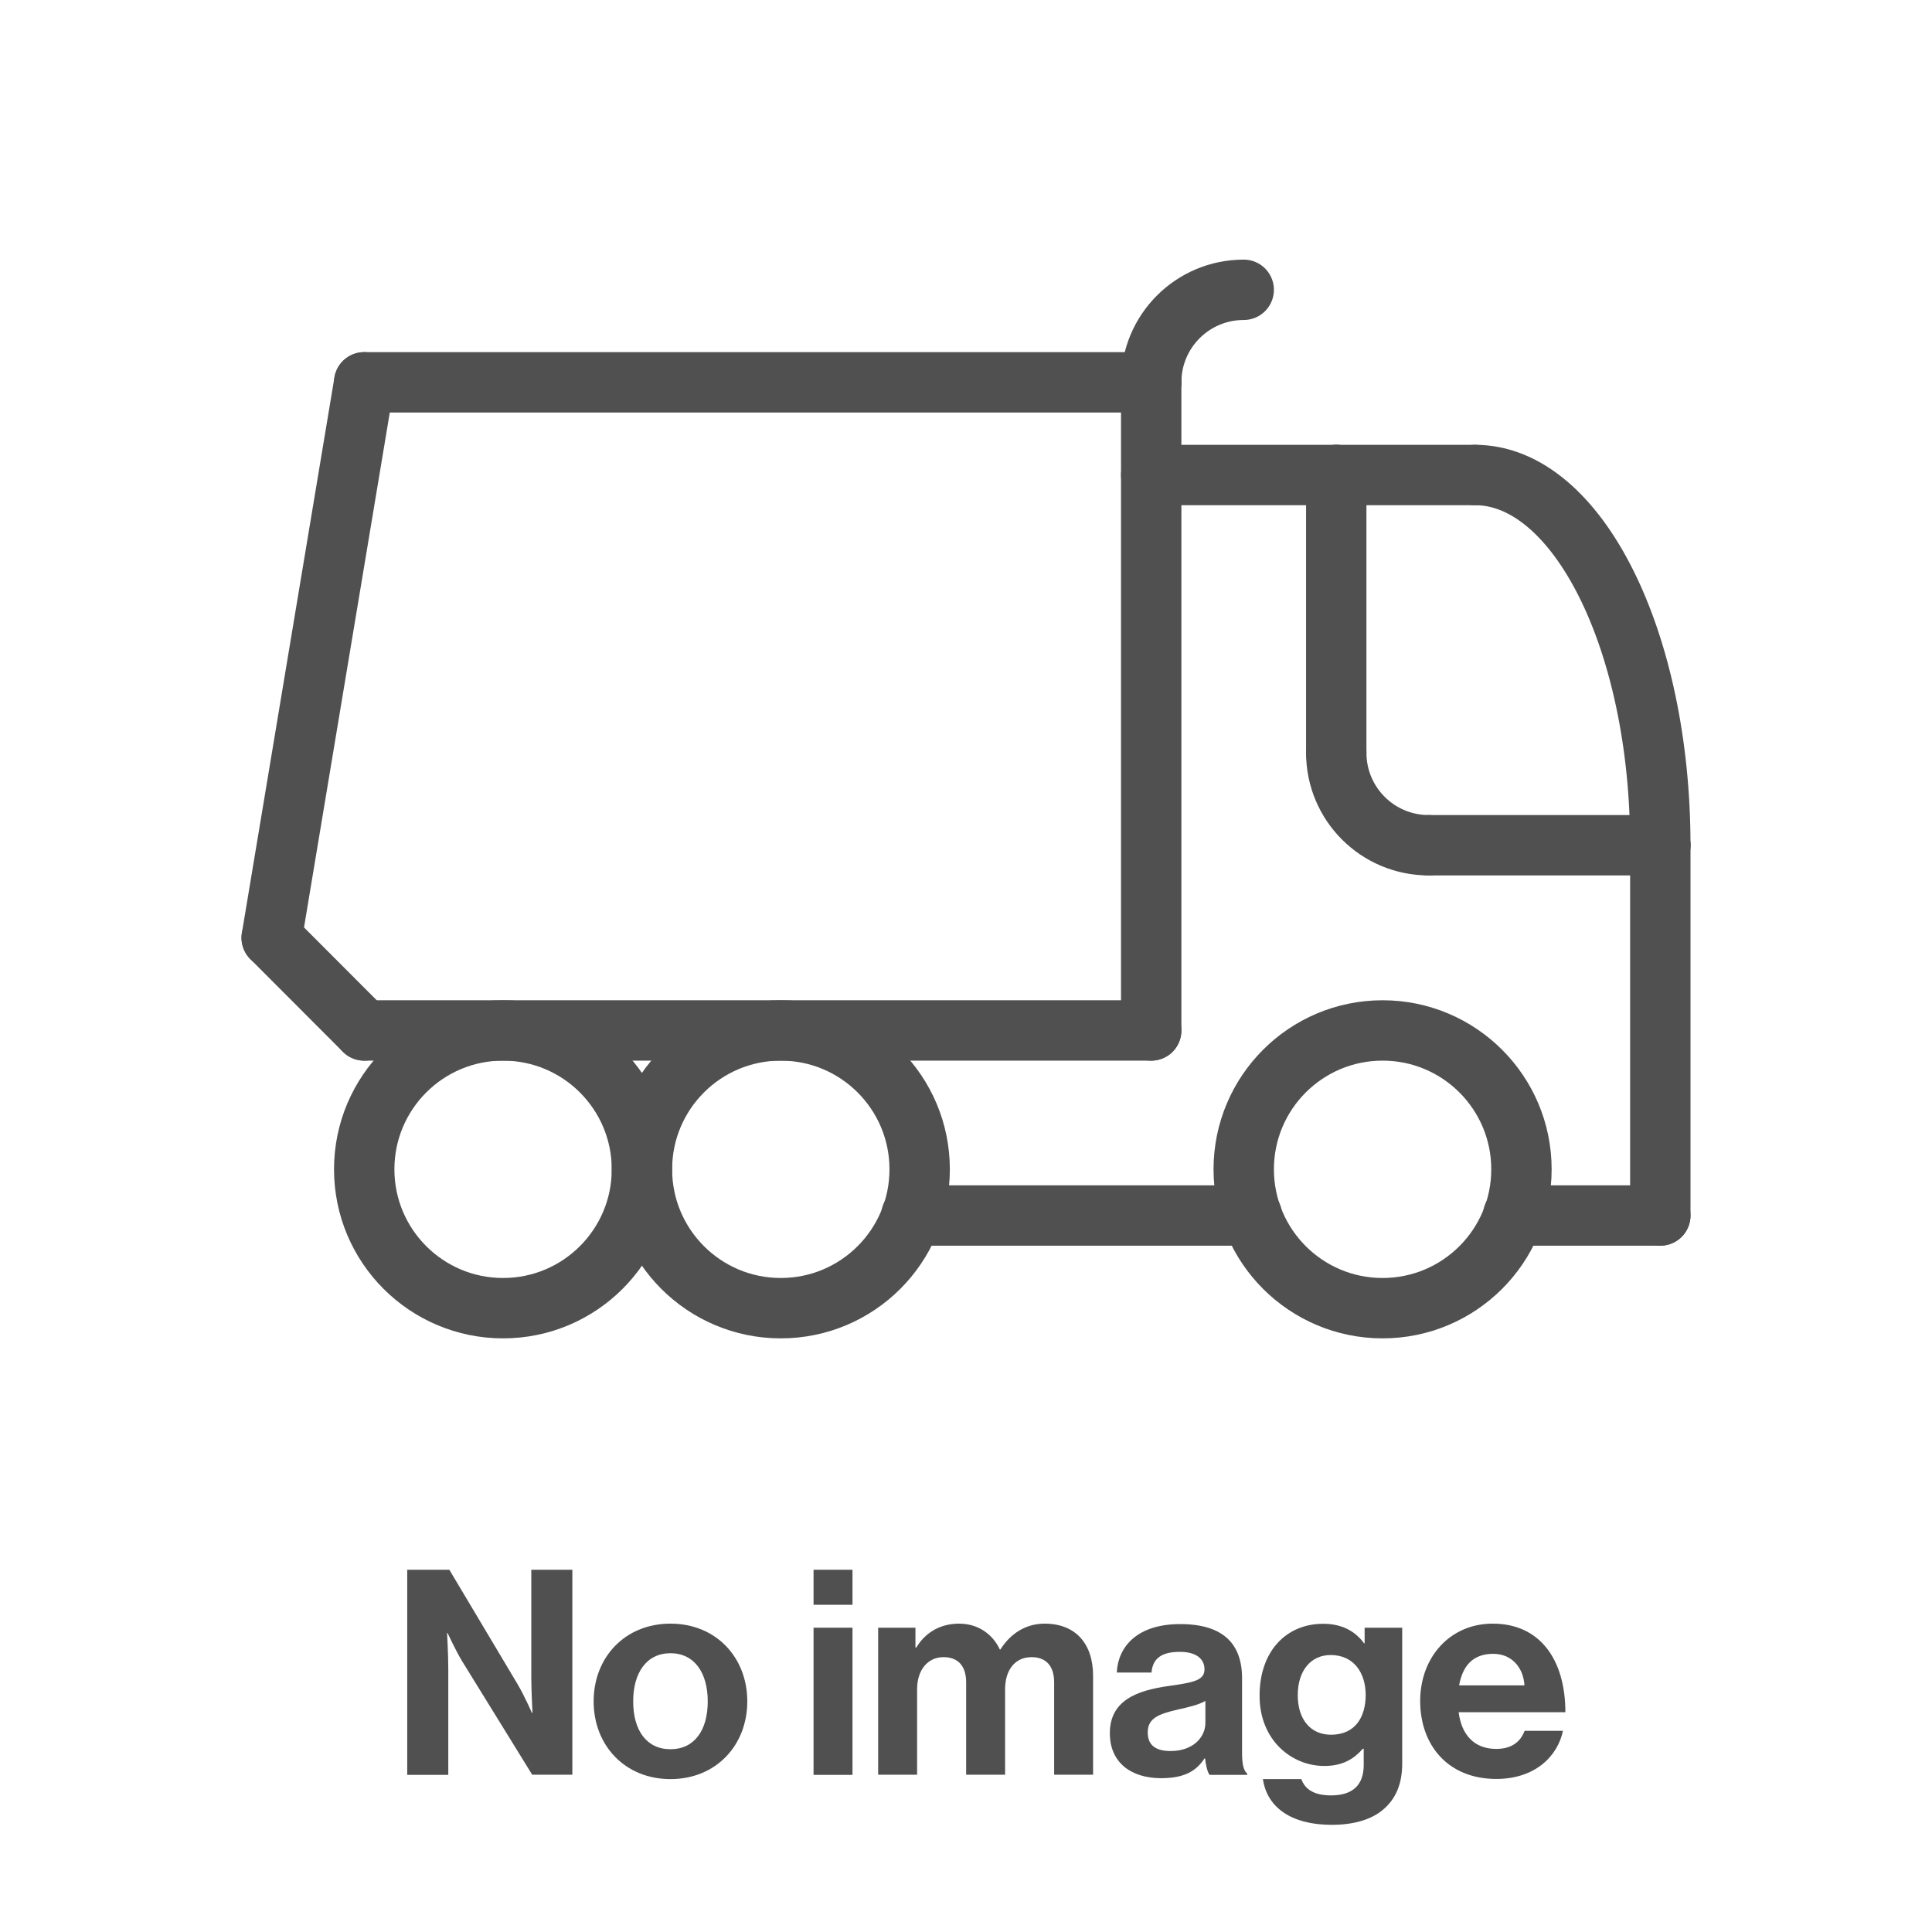
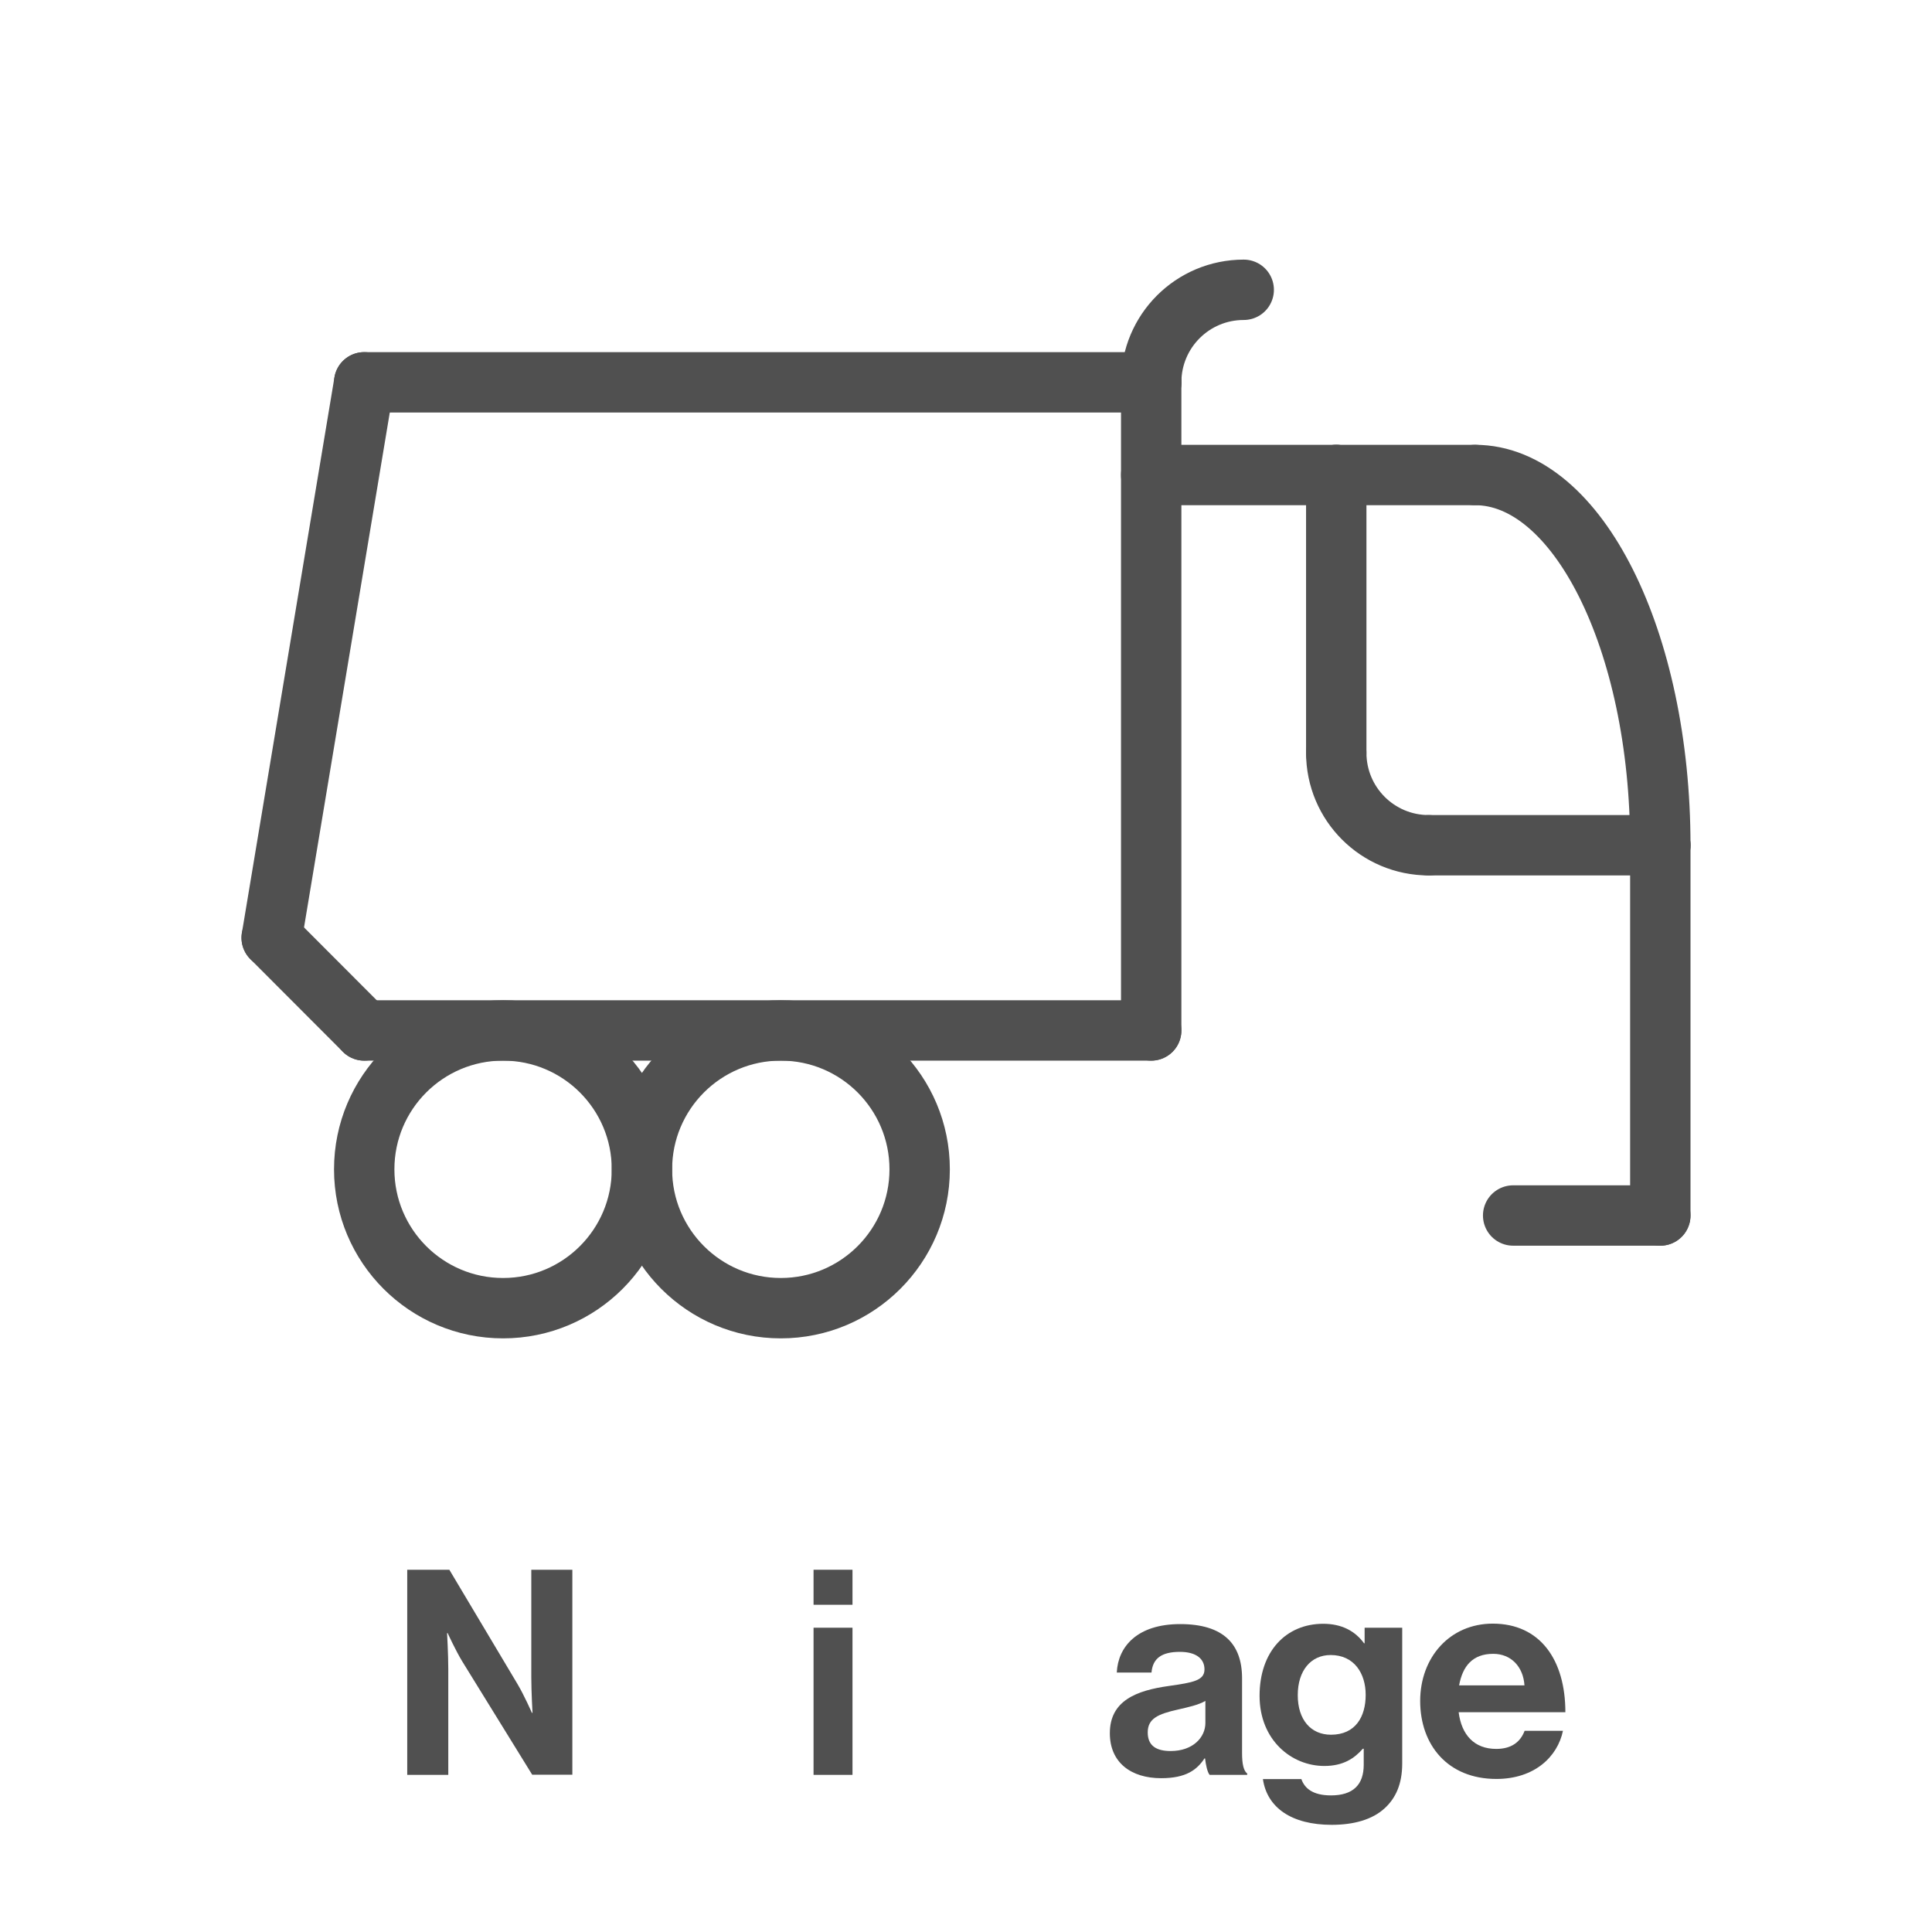
<svg xmlns="http://www.w3.org/2000/svg" id="Plate_compactors__x26__Rammers" viewBox="0 0 128 128">
  <defs>
    <style>
      .cls-1 {
        fill: #505050;
      }

      .cls-2, .cls-3 {
        fill: none;
      }

      .cls-3 {
        stroke: #505050;
        stroke-linecap: round;
        stroke-linejoin: round;
        stroke-width: 4px;
      }
    </style>
  </defs>
-   <rect class="cls-2" width="128" height="128" />
  <g>
    <path class="cls-1" d="M26.98,104h2.79l4.52,7.58c.44.74.95,1.9.95,1.9h.04s-.08-1.41-.08-2.36v-7.12h2.72v13.58h-2.66l-4.63-7.5c-.44-.72-.97-1.88-.97-1.88h-.04s.08,1.42.08,2.38v7.01h-2.72v-13.58Z" />
-     <path class="cls-1" d="M39.33,112.72c0-2.91,2.07-5.15,5.09-5.15s5.09,2.24,5.09,5.15-2.07,5.15-5.09,5.15-5.09-2.24-5.09-5.15ZM46.89,112.72c0-1.9-.89-3.19-2.47-3.19s-2.47,1.29-2.47,3.19.87,3.17,2.47,3.17,2.47-1.27,2.47-3.17Z" />
    <path class="cls-1" d="M53.9,104h2.58v2.32h-2.58v-2.32ZM53.9,107.84h2.58v9.75h-2.58v-9.75Z" />
-     <path class="cls-1" d="M58.16,107.84h2.49v1.31h.06c.53-.89,1.48-1.58,2.83-1.58,1.24,0,2.22.68,2.7,1.71h.04c.67-1.06,1.69-1.71,2.93-1.71,2.05,0,3.21,1.33,3.21,3.46v6.55h-2.58v-6.12c0-1.1-.55-1.67-1.5-1.67-1.08,0-1.75.84-1.75,2.13v5.66h-2.58v-6.12c0-1.1-.55-1.67-1.5-1.67-1.04,0-1.75.84-1.75,2.13v5.66h-2.58v-9.75Z" />
    <path class="cls-1" d="M79.84,116.5h-.04c-.49.74-1.2,1.31-2.87,1.31-2,0-3.4-1.04-3.4-2.98,0-2.15,1.75-2.83,3.91-3.13,1.61-.23,2.36-.36,2.36-1.1,0-.7-.55-1.16-1.63-1.16-1.22,0-1.8.44-1.88,1.37h-2.3c.08-1.71,1.35-3.21,4.2-3.21s4.1,1.31,4.1,3.59v4.96c0,.74.11,1.18.34,1.35v.09h-2.49c-.15-.19-.25-.65-.3-1.08ZM79.86,114.15v-1.46c-.46.27-1.16.42-1.81.57-1.35.3-2.01.61-2.01,1.52s.61,1.23,1.52,1.23c1.48,0,2.3-.91,2.3-1.86Z" />
    <path class="cls-1" d="M83.66,117.87h2.56c.21.61.76,1.08,1.96,1.08,1.46,0,2.17-.7,2.17-2.03v-1.06h-.06c-.57.65-1.31,1.14-2.55,1.14-2.17,0-4.29-1.71-4.29-4.65s1.75-4.77,4.22-4.77c1.22,0,2.11.48,2.7,1.29h.04v-1.03h2.49v9c0,1.37-.44,2.3-1.16,2.96-.82.76-2.07,1.1-3.51,1.1-2.66,0-4.29-1.14-4.56-3.04ZM90.48,112.29c0-1.42-.76-2.64-2.32-2.64-1.31,0-2.18,1.03-2.18,2.66s.87,2.62,2.2,2.62c1.63,0,2.3-1.2,2.3-2.64Z" />
    <path class="cls-1" d="M94.09,112.7c0-2.89,1.96-5.13,4.81-5.13,3.13,0,4.81,2.39,4.81,5.87h-7.07c.19,1.5,1.03,2.43,2.49,2.43,1.01,0,1.6-.46,1.88-1.2h2.54c-.36,1.73-1.9,3.19-4.41,3.19-3.23,0-5.05-2.26-5.05-5.17ZM96.67,111.66h4.33c-.08-1.24-.89-2.09-2.07-2.09-1.37,0-2.03.82-2.26,2.09Z" />
  </g>
  <g>
    <line class="cls-3" x1="110" y1="56" x2="110" y2="80.53" />
    <circle class="cls-3" cx="51.73" cy="77.47" r="9.2" />
-     <circle class="cls-3" cx="91.6" cy="77.47" r="9.2" />
    <line class="cls-3" x1="110" y1="80.53" x2="100.25" y2="80.53" />
-     <line class="cls-3" x1="82.94" y1="80.53" x2="60.38" y2="80.53" />
    <line class="cls-3" x1="88.53" y1="31.47" x2="76.27" y2="31.47" />
    <line class="cls-3" x1="88.53" y1="31.47" x2="88.53" y2="49.87" />
    <path class="cls-3" d="M88.53,49.87c0,3.39,2.74,6.13,6.13,6.13" />
    <line class="cls-3" x1="94.67" y1="56" x2="110" y2="56" />
    <line class="cls-3" x1="24.13" y1="68.27" x2="76.27" y2="68.27" />
    <line class="cls-3" x1="24.13" y1="25.33" x2="18" y2="62.13" />
    <line class="cls-3" x1="76.27" y1="25.33" x2="24.13" y2="25.33" />
    <line class="cls-3" x1="76.27" y1="68.27" x2="76.27" y2="25.33" />
    <path class="cls-3" d="M76.27,25.33c0-3.39,2.74-6.13,6.13-6.13" />
    <circle class="cls-3" cx="33.33" cy="77.47" r="9.2" />
    <line class="cls-3" x1="97.73" y1="31.47" x2="88.53" y2="31.47" />
    <path class="cls-3" d="M110,56c0-13.56-5.49-24.53-12.27-24.53" />
    <line class="cls-3" x1="18" y1="62.13" x2="24.13" y2="68.27" />
  </g>
</svg>